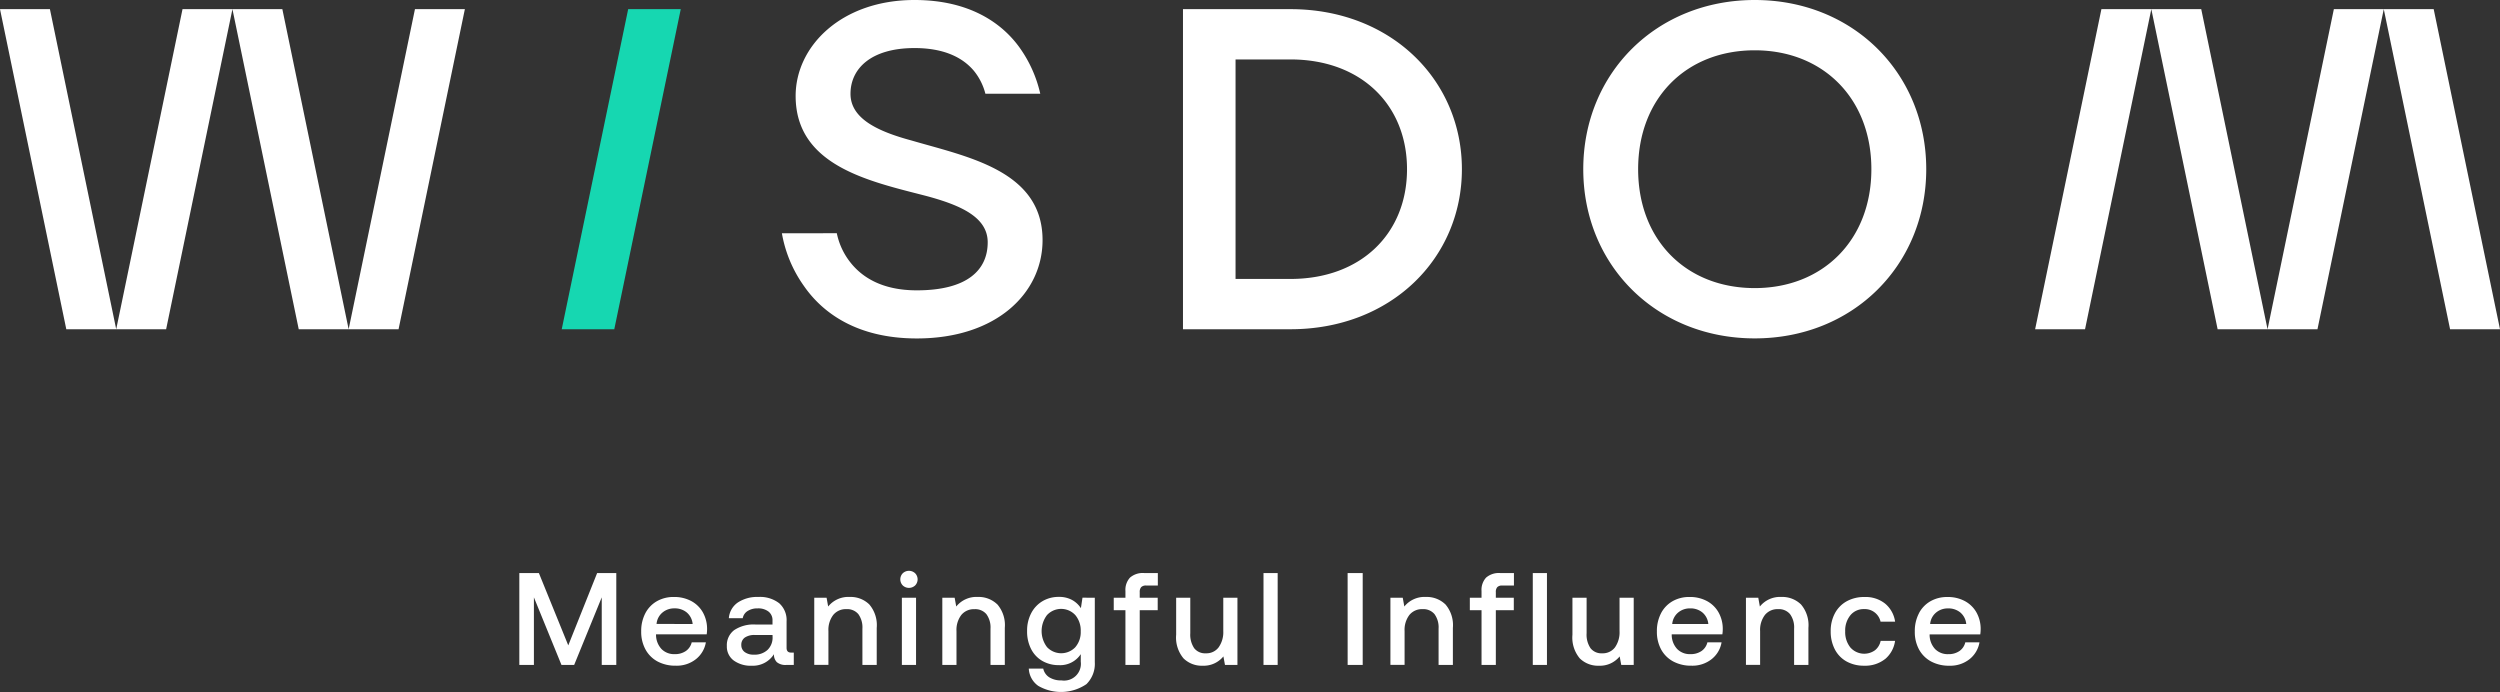
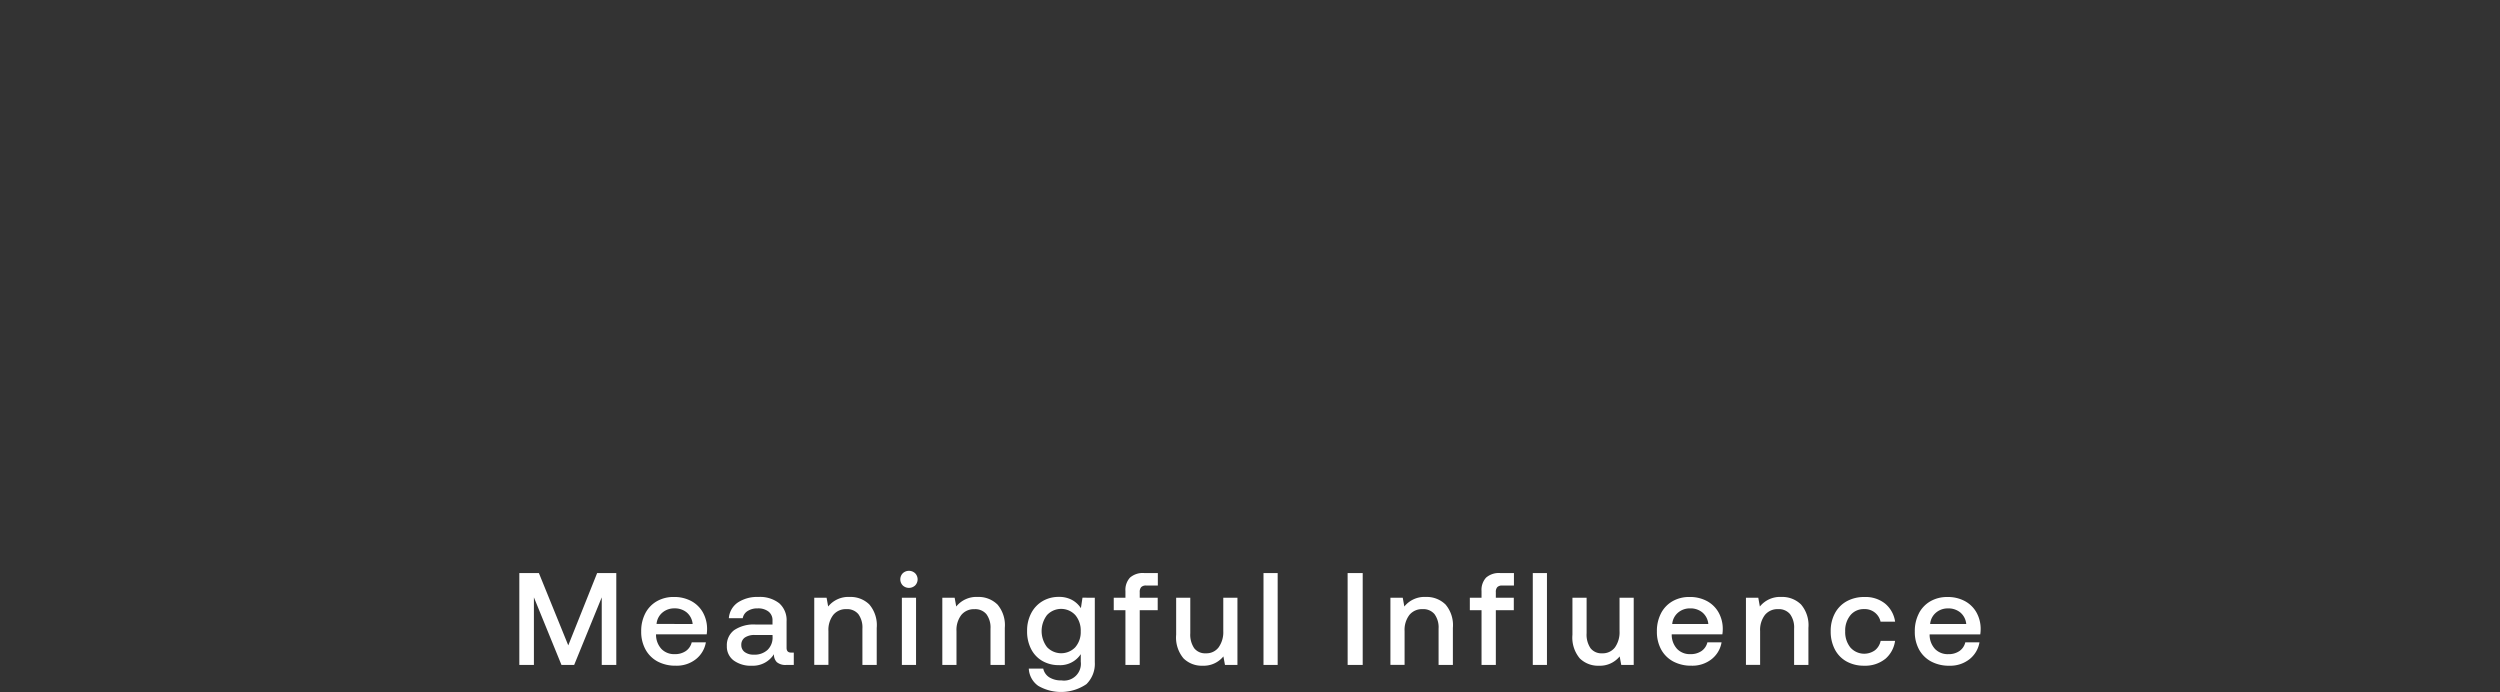
<svg xmlns="http://www.w3.org/2000/svg" width="295.516" height="81.795" viewBox="0 0 295.516 81.795">
  <rect x="0" y="0" width="295.516" height="81.795" fill="#333333" stroke="none" />
  <g id="navBar_logo_SIGNATURE" transform="translate(23543 516)">
    <path id="Path_1492" data-name="Path 1492" d="M61.388,67.739H63.7l3.473,8.548,3.413-8.548H72.85V78.6H71.13V70.609L67.87,78.6h-1.5l-3.259-7.989V78.6H61.388Zm14.894,4.754a3.494,3.494,0,0,1,1.366-1.426,3.952,3.952,0,0,1,2.009-.5,4.24,4.24,0,0,1,2.025.466,3.45,3.45,0,0,1,1.38,1.317,3.981,3.981,0,0,1,.52,2,4.654,4.654,0,0,1-.046.635H77.547v.093a2.477,2.477,0,0,0,.651,1.645,2.09,2.09,0,0,0,1.567.6,2.245,2.245,0,0,0,1.3-.364,1.733,1.733,0,0,0,.7-1.032h1.674a3.221,3.221,0,0,1-1.171,1.986,3.645,3.645,0,0,1-2.38.776,4.447,4.447,0,0,1-2.164-.5A3.517,3.517,0,0,1,76.3,76.768a4.313,4.313,0,0,1-.506-2.126,4.526,4.526,0,0,1,.488-2.149m5.592,1.266a2.02,2.02,0,0,0-.69-1.357,2.2,2.2,0,0,0-1.466-.489,2.137,2.137,0,0,0-1.419.5,1.963,1.963,0,0,0-.69,1.342ZM93.831,77.14V78.6h-.885a1.578,1.578,0,0,1-1.116-.326,1.247,1.247,0,0,1-.342-.947,2.945,2.945,0,0,1-2.622,1.366,3.418,3.418,0,0,1-2.14-.621,2.035,2.035,0,0,1-.807-1.706,2.22,2.22,0,0,1,.868-1.883,4.124,4.124,0,0,1,2.528-.66h2v-.48a1.277,1.277,0,0,0-.466-1.047,1.972,1.972,0,0,0-1.287-.381,2.108,2.108,0,0,0-1.2.319,1.249,1.249,0,0,0-.566.845H86.154a2.475,2.475,0,0,1,1.054-1.854,4.125,4.125,0,0,1,2.436-.66,3.679,3.679,0,0,1,2.465.744,2.661,2.661,0,0,1,.87,2.141v3.13c0,.373.176.559.527.56Zm-2.513-2.079H89.24a2.015,2.015,0,0,0-1.194.3,1.028,1.028,0,0,0-.419.891,1,1,0,0,0,.4.823,1.708,1.708,0,0,0,1.077.309,2.244,2.244,0,0,0,1.621-.558,2.016,2.016,0,0,0,.6-1.49Zm11.423-3.63a3.757,3.757,0,0,1,.893,2.792V78.6h-1.692V74.316a2.672,2.672,0,0,0-.48-1.721,1.714,1.714,0,0,0-1.411-.59,1.911,1.911,0,0,0-1.56.689,2.91,2.91,0,0,0-.566,1.9v4H96.25V70.656h1.458l.186,1.039a3.066,3.066,0,0,1,2.545-1.132,3.16,3.16,0,0,1,2.3.868m5.434-3.669a1.029,1.029,0,0,1,0,1.443,1.069,1.069,0,0,1-1.458,0,1.032,1.032,0,0,1,0-1.443,1.069,1.069,0,0,1,1.458,0m-1.566,2.894h1.675V78.6h-1.675Zm11.276.775a3.766,3.766,0,0,1,.892,2.792V78.6h-1.691V74.316A2.658,2.658,0,0,0,116.6,72.6a1.714,1.714,0,0,0-1.411-.59,1.911,1.911,0,0,0-1.56.689,2.915,2.915,0,0,0-.566,1.9v4h-1.675V70.656h1.458l.187,1.039a3.062,3.062,0,0,1,2.543-1.132,3.17,3.17,0,0,1,2.3.868m11.537-.775v7.616a3.371,3.371,0,0,1-.993,2.6,5.355,5.355,0,0,1-5.693.2,2.644,2.644,0,0,1-1.117-2.041h1.707a1.622,1.622,0,0,0,.715,1.032,2.59,2.59,0,0,0,1.442.364,1.988,1.988,0,0,0,2.28-2.217v-.885a2.91,2.91,0,0,1-2.59,1.3,3.838,3.838,0,0,1-1.94-.49,3.393,3.393,0,0,1-1.333-1.4,4.525,4.525,0,0,1-.481-2.149,4.415,4.415,0,0,1,.488-2.109,3.548,3.548,0,0,1,1.342-1.42,3.7,3.7,0,0,1,1.924-.5,3.163,3.163,0,0,1,1.55.357,2.9,2.9,0,0,1,1.055.977l.187-1.241Zm-2.3,5.84a2.724,2.724,0,0,0,.636-1.868,2.834,2.834,0,0,0-.636-1.915,2.278,2.278,0,0,0-3.22-.137c-.045.041-.088.084-.13.129a3.128,3.128,0,0,0,0,3.785,2.3,2.3,0,0,0,3.251.106q.051-.048.1-.1m5.92-5.841v-.791a2.137,2.137,0,0,1,.542-1.59,2.3,2.3,0,0,1,1.675-.536h1.613v1.475h-1.38a.784.784,0,0,0-.583.185.838.838,0,0,0-.178.59v.668h2.125V72.13h-2.125V78.6h-1.69V72.129h-1.381V70.656Zm13.239,0V78.6H144.8l-.186-1.008a3,3,0,0,1-2.451,1.1,3.066,3.066,0,0,1-2.264-.868,3.826,3.826,0,0,1-.87-2.793V70.656H140.7v4.2a2.861,2.861,0,0,0,.464,1.769,1.634,1.634,0,0,0,1.382.6,1.794,1.794,0,0,0,1.5-.7A3.093,3.093,0,0,0,144.6,74.6V70.656Zm3.08-2.917h1.675V78.6h-1.675Zm9.944,0h1.783V78.6H159.3Zm11.551,3.692a3.766,3.766,0,0,1,.892,2.792V78.6h-1.691V74.316a2.659,2.659,0,0,0-.481-1.721,1.714,1.714,0,0,0-1.411-.59,1.911,1.911,0,0,0-1.56.689,2.915,2.915,0,0,0-.566,1.9v4h-1.675V70.656h1.458L166,71.695a3.062,3.062,0,0,1,2.543-1.132,3.17,3.17,0,0,1,2.3.868m4.283-.775v-.791a2.137,2.137,0,0,1,.542-1.59,2.3,2.3,0,0,1,1.676-.536h1.613v1.475h-1.381a.779.779,0,0,0-.581.185.827.827,0,0,0-.178.59v.668h2.124V72.13h-2.124V78.6h-1.69V72.129h-1.383V70.656Zm6.059-2.917h1.675V78.6h-1.675Zm11.93,2.917V78.6h-1.473l-.187-1.008a3,3,0,0,1-2.451,1.1,3.066,3.066,0,0,1-2.264-.868,3.825,3.825,0,0,1-.868-2.793V70.656h1.675v4.2a2.856,2.856,0,0,0,.466,1.769,1.631,1.631,0,0,0,1.38.6,1.8,1.8,0,0,0,1.506-.7,3.1,3.1,0,0,0,.541-1.932V70.656Zm3.227,1.837a3.51,3.51,0,0,1,1.365-1.426,3.952,3.952,0,0,1,2.009-.5,4.24,4.24,0,0,1,2.025.466,3.443,3.443,0,0,1,1.38,1.317,3.961,3.961,0,0,1,.521,2,4.345,4.345,0,0,1-.047.635h-5.988v.093a2.472,2.472,0,0,0,.652,1.645,2.086,2.086,0,0,0,1.566.6,2.245,2.245,0,0,0,1.3-.364,1.728,1.728,0,0,0,.7-1.032H203.5a3.21,3.21,0,0,1-1.171,1.986,3.648,3.648,0,0,1-2.381.776,4.447,4.447,0,0,1-2.164-.5,3.522,3.522,0,0,1-1.428-1.419,4.343,4.343,0,0,1-.5-2.126,4.527,4.527,0,0,1,.487-2.149m5.592,1.266a2.025,2.025,0,0,0-.691-1.357,2.2,2.2,0,0,0-1.465-.489,2.136,2.136,0,0,0-1.421.5,1.982,1.982,0,0,0-.69,1.342Zm10.939-2.33a3.766,3.766,0,0,1,.892,2.792V78.6h-1.691V74.316a2.659,2.659,0,0,0-.481-1.721,1.714,1.714,0,0,0-1.411-.59,1.911,1.911,0,0,0-1.56.689,2.915,2.915,0,0,0-.566,1.9v4h-1.675V70.656h1.458l.187,1.039a3.062,3.062,0,0,1,2.543-1.132,3.17,3.17,0,0,1,2.3.868m9.952,6.477a3.787,3.787,0,0,1-2.468.783,4.188,4.188,0,0,1-2.077-.5,3.441,3.441,0,0,1-1.389-1.434,4.544,4.544,0,0,1-.488-2.141,4.4,4.4,0,0,1,.5-2.126,3.512,3.512,0,0,1,1.4-1.42,4.245,4.245,0,0,1,2.1-.5,3.687,3.687,0,0,1,2.435.783,3.4,3.4,0,0,1,1.179,2.132h-1.72A1.9,1.9,0,0,0,220.348,72a2.012,2.012,0,0,0-1.621.728,2.845,2.845,0,0,0-.613,1.894,2.9,2.9,0,0,0,.613,1.915,2.183,2.183,0,0,0,2.91.326,1.9,1.9,0,0,0,.667-1.108h1.705a3.4,3.4,0,0,1-1.193,2.164m4.012-5.423a3.485,3.485,0,0,1,1.365-1.426,3.952,3.952,0,0,1,2.009-.5,4.236,4.236,0,0,1,2.024.466,3.446,3.446,0,0,1,1.381,1.317,3.971,3.971,0,0,1,.52,2,4.652,4.652,0,0,1-.046.635h-5.988v.093a2.477,2.477,0,0,0,.651,1.645,2.09,2.09,0,0,0,1.566.6,2.242,2.242,0,0,0,1.3-.364,1.721,1.721,0,0,0,.7-1.032h1.676a3.221,3.221,0,0,1-1.171,1.986,3.656,3.656,0,0,1-2.382.776,4.443,4.443,0,0,1-2.163-.5,3.54,3.54,0,0,1-1.428-1.419,4.321,4.321,0,0,1-.5-2.126,4.515,4.515,0,0,1,.489-2.149m5.592,1.266a2.025,2.025,0,0,0-.691-1.357,2.2,2.2,0,0,0-1.467-.489,2.137,2.137,0,0,0-1.419.5,1.971,1.971,0,0,0-.69,1.342Z" transform="translate(-23543 -516)" fill="#fff" />
-     <path id="Path_1493" data-name="Path 1493" d="M74.255,1.081h6.216L72.612,38.919H66.4Z" transform="translate(-23543 -516)" fill="#16d7b1" />
-     <path id="Path_1494" data-name="Path 1494" d="M98.915,27.568a8.2,8.2,0,0,0,1.567,3.4c1.3,1.675,3.622,3.352,7.893,3.352,6,0,8.378-2.432,8.378-5.676,0-2.972-3.189-4.378-7.188-5.46-6.649-1.729-15.515-3.513-15.515-11.837C94.049,5.46,99.455,0,108.1,0c6.6,0,10.379,2.811,12.379,5.567a15.077,15.077,0,0,1,2.487,5.514H116.48a7.066,7.066,0,0,0-1.352-2.7c-1.135-1.352-3.188-2.7-7.027-2.7-5.135,0-7.567,2.432-7.567,5.405,0,2.919,3.189,4.433,7.189,5.514,6.649,1.946,15.514,3.568,15.514,11.784,0,6.217-5.4,11.622-14.865,11.622-7.135,0-11.189-3.081-13.352-6.215a15.225,15.225,0,0,1-2.595-6.216ZM139.836,1.082h12.7c11.891,0,20.27,8.378,20.27,18.918s-8.379,18.919-20.27,18.919h-12.7Zm12.7,31.891c8.378,0,13.783-5.4,13.783-12.973s-5.4-12.973-13.783-12.973H146.05V32.973ZM207.423,0c11.622,0,20.271,8.649,20.271,20s-8.649,20-20.271,20-20.271-8.649-20.271-20S195.8,0,207.423,0m0,34.054c8.054,0,13.785-5.676,13.785-14.054s-5.73-14.054-13.785-14.054c-8.109,0-13.785,5.676-13.785,14.054s5.676,14.054,13.785,14.054M49.05,1.081h5.9L47.112,38.919h-5.9ZM41.212,38.919h-5.9L27.475,1.081h5.9ZM21.575,1.081h5.9L19.637,38.919h-5.9ZM13.737,38.919h-5.9L0,1.081H5.9Zm232.728,0h-5.9L248.4,1.081h5.9ZM254.3,1.081h5.9l7.838,37.838h-5.9Zm19.64,37.838h-5.9l7.837-37.838h5.9Zm7.837-37.838h5.9l7.838,37.838h-5.9Z" transform="translate(-23543 -516)" fill="#fff" />
+     <path id="Path_1493" data-name="Path 1493" d="M74.255,1.081h6.216H66.4Z" transform="translate(-23543 -516)" fill="#16d7b1" />
  </g>
</svg>